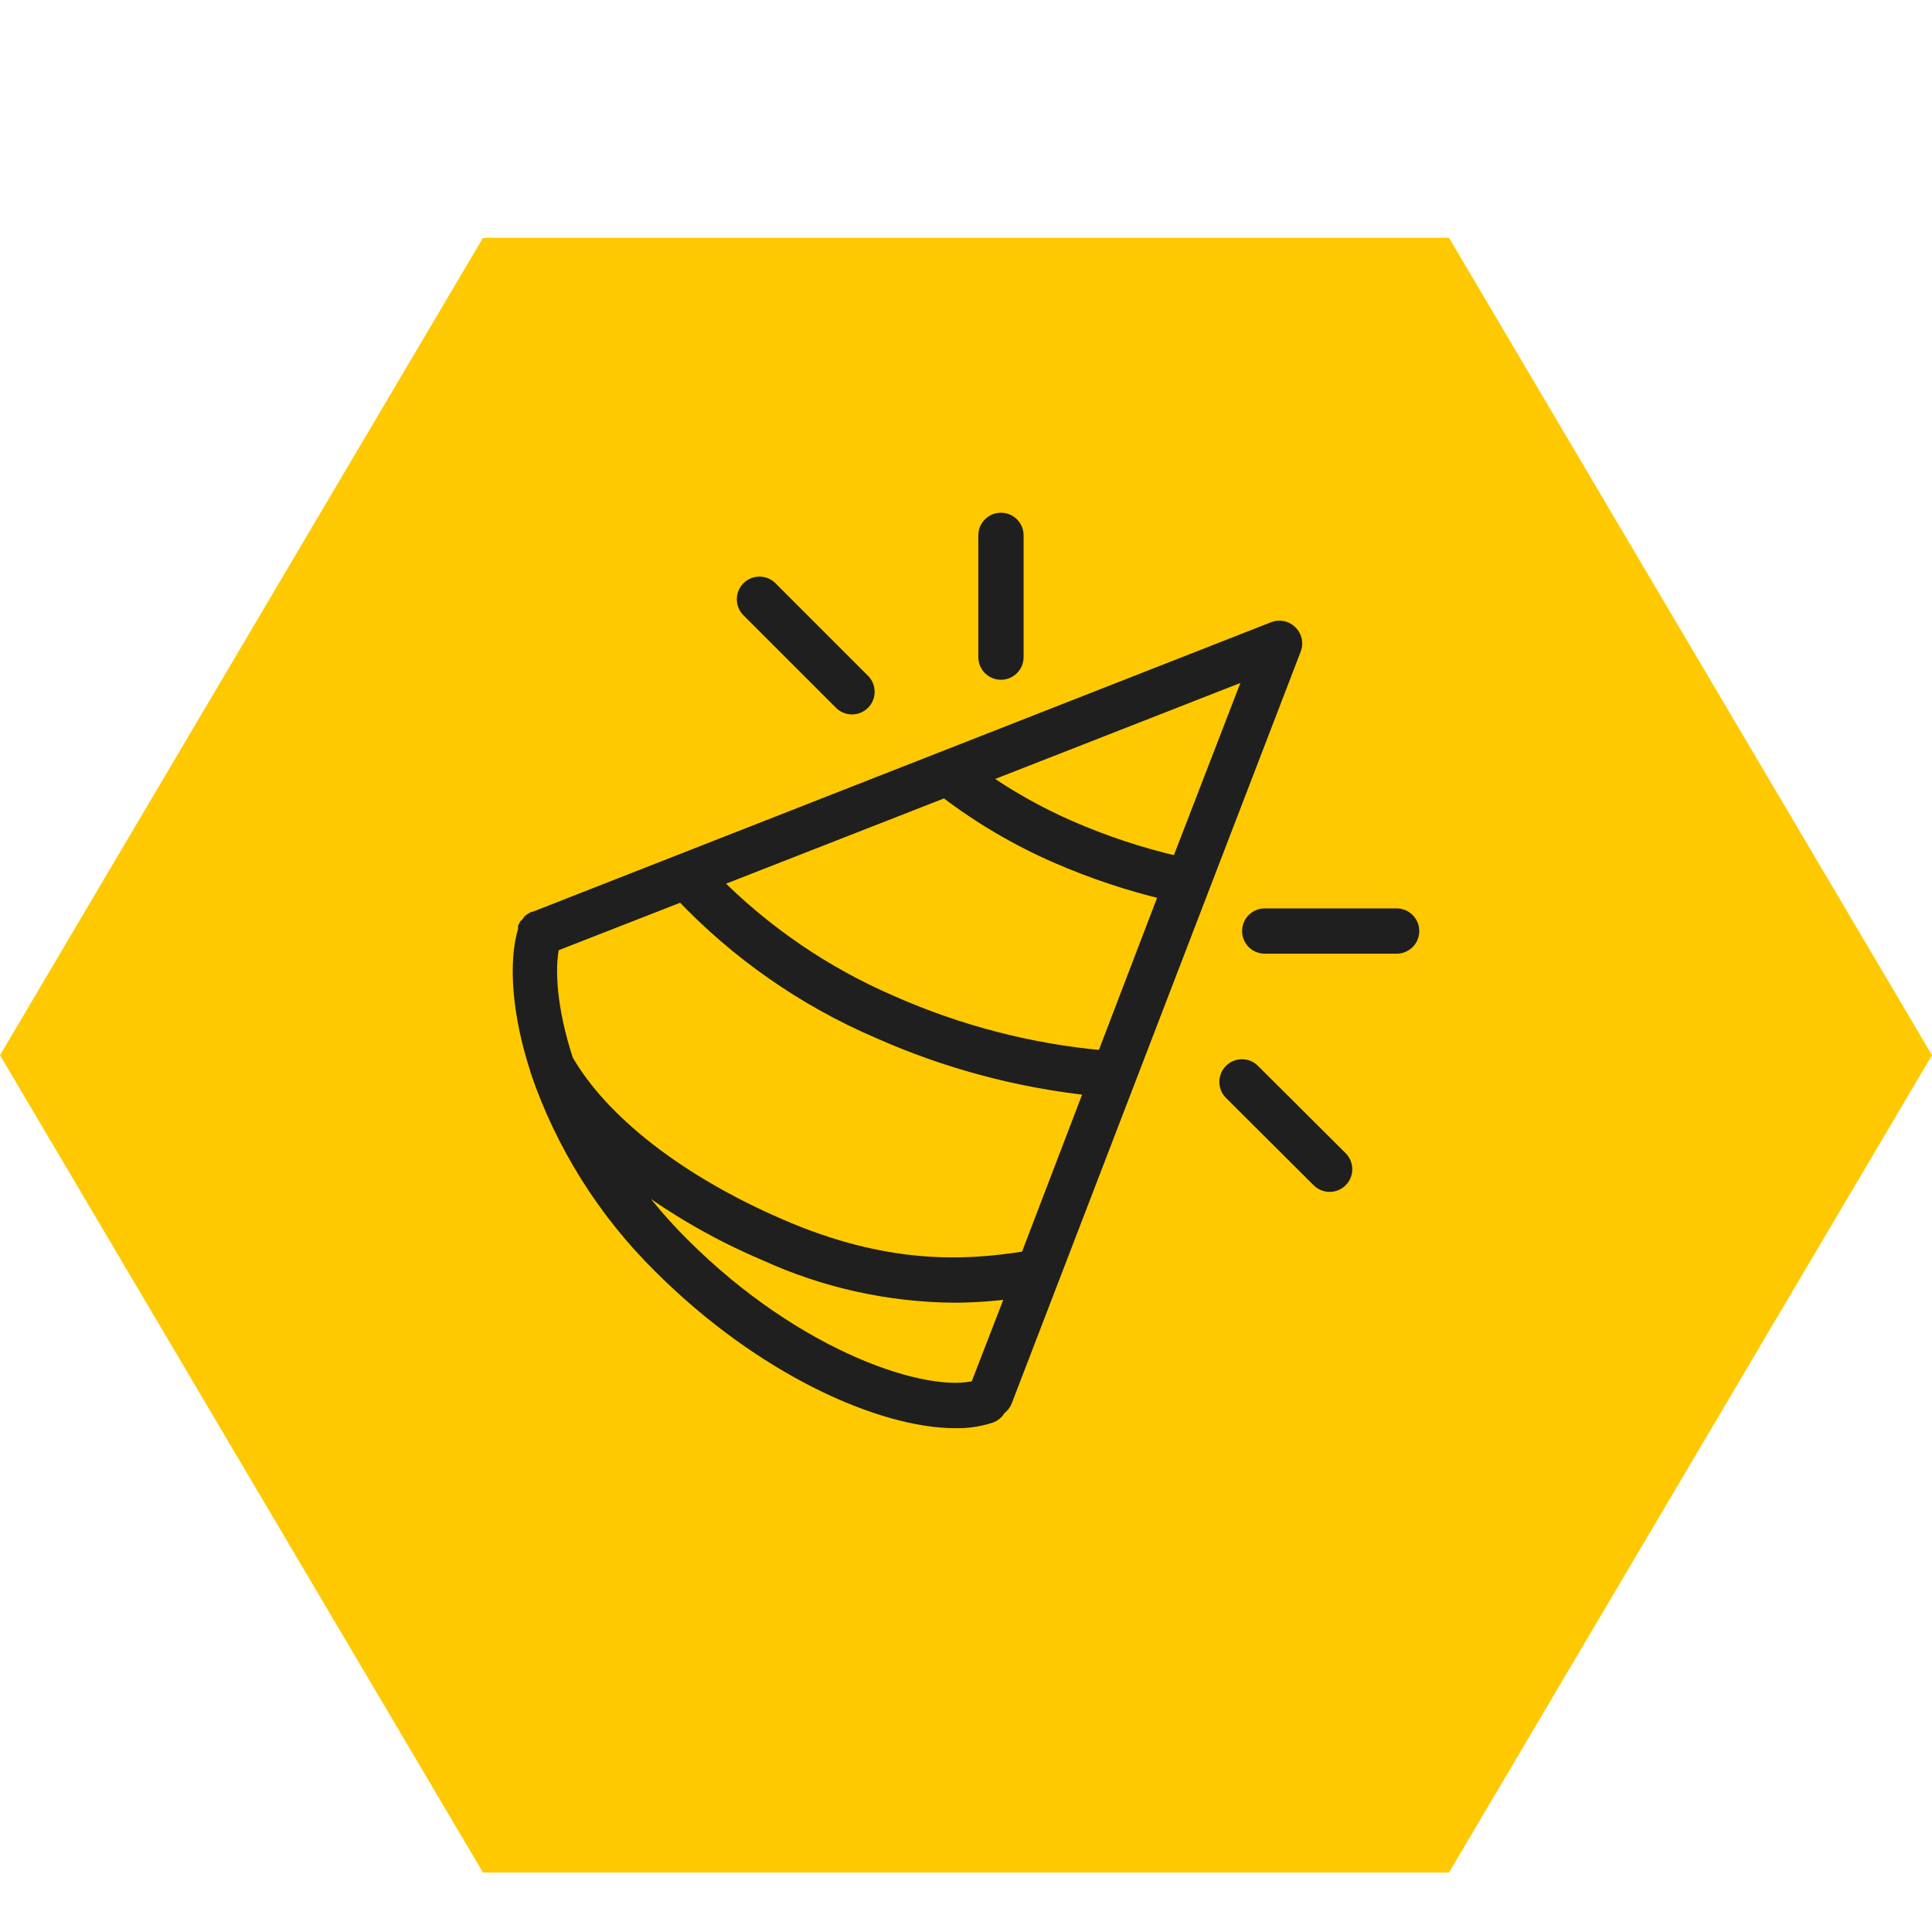
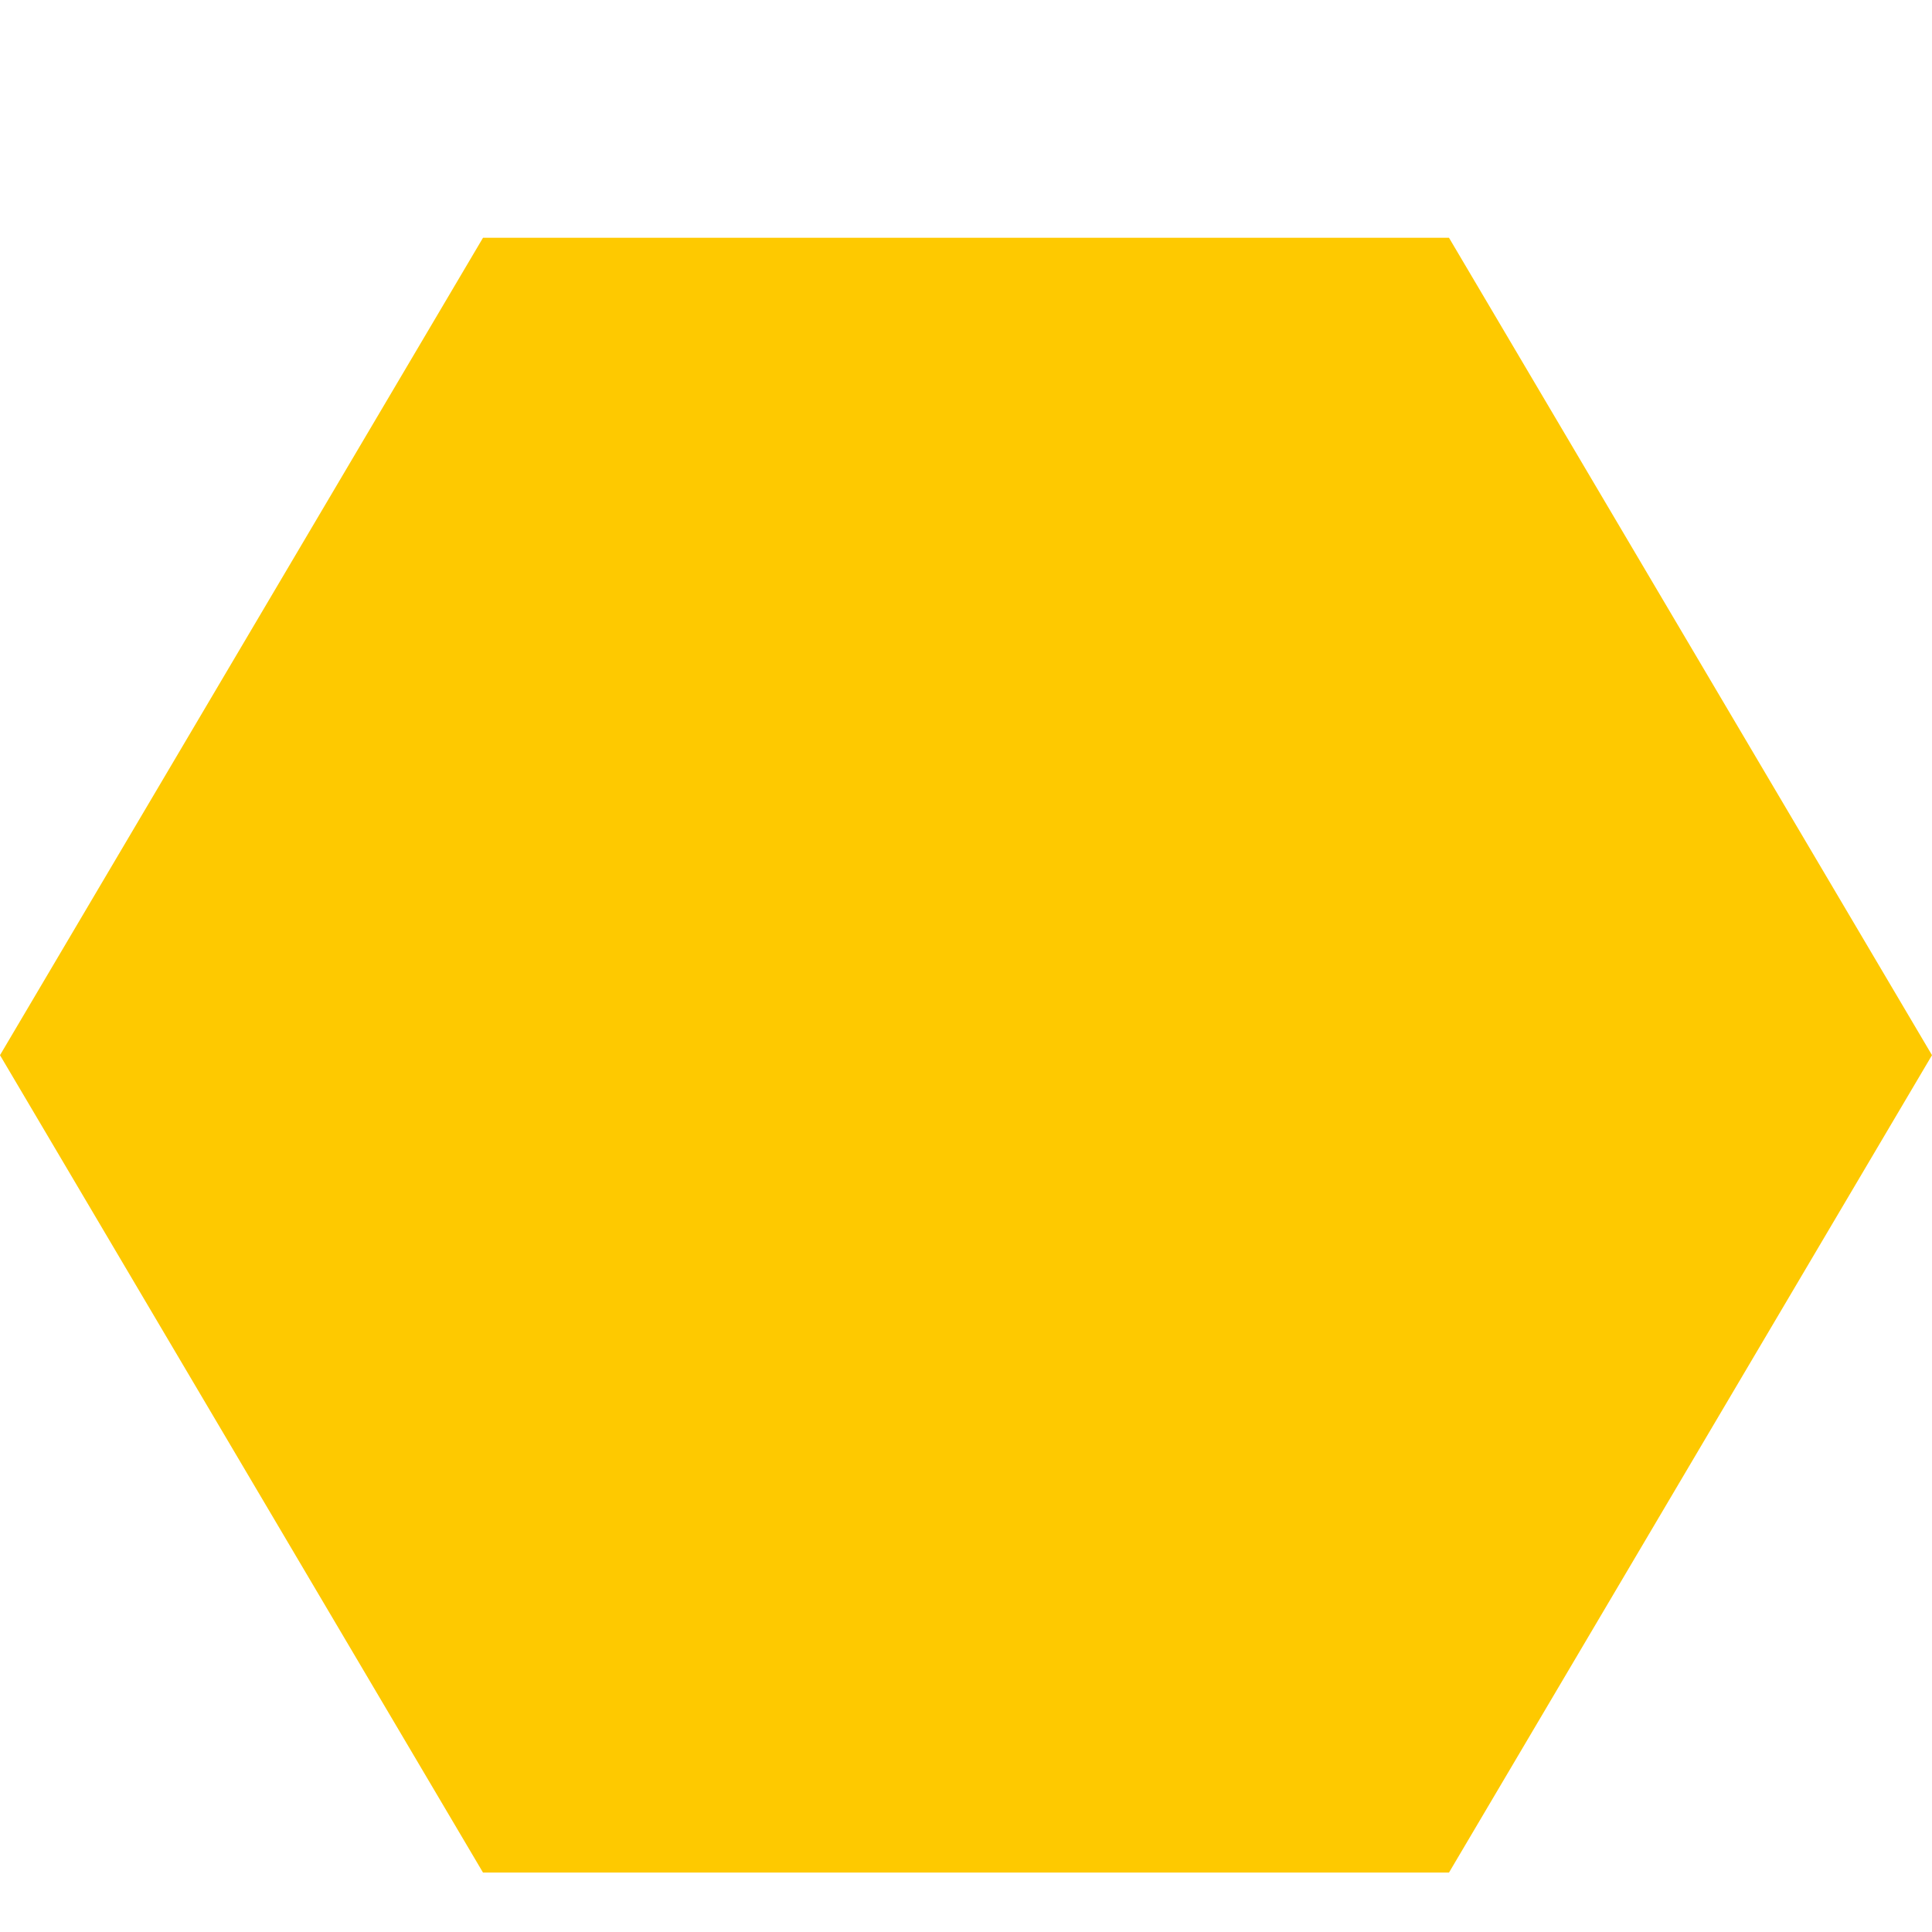
<svg xmlns="http://www.w3.org/2000/svg" width="130" height="130" viewBox="0 0 130 130" fill="none">
  <g filter="url(#filter0_i_7157_243)">
    <path d="M97.5 120L32.5 120L0 65L32.5 10H97.5L130 65L97.5 120Z" fill="#FEC900" />
  </g>
-   <path fill-rule="evenodd" clip-rule="evenodd" d="M86.808 42.557C86.667 42.418 86.489 42.323 86.295 42.283C86.102 42.243 85.9 42.26 85.716 42.332L35.942 61.849H35.901L35.826 61.89L35.731 61.952L35.662 62.007L35.608 62.095L35.546 62.163L35.485 62.245L35.41 62.307L35.362 62.402V62.566C34.679 64.744 34.966 68.335 36.188 72.014V72.055C37.884 77.02 40.712 81.521 44.448 85.204C51.343 92.099 59.358 95.601 64.28 95.601C65.079 95.617 65.875 95.499 66.635 95.253C66.886 95.163 67.092 94.98 67.209 94.741C67.392 94.624 67.533 94.452 67.612 94.249L87.061 43.649C87.129 43.462 87.142 43.26 87.097 43.066C87.052 42.872 86.952 42.695 86.808 42.557ZM63.672 53.214C65.966 54.963 68.462 56.43 71.107 57.583C73.501 58.629 75.985 59.458 78.527 60.061L74.274 71.182C69.324 70.739 64.481 69.484 59.938 67.468C55.456 65.531 51.389 62.75 47.957 59.276L63.659 53.132L63.672 53.214ZM69.134 84.671C64.894 85.354 59.576 85.62 52.381 82.473C45.65 79.551 40.455 75.503 38.079 71.359C36.973 67.993 36.789 65.167 37.157 63.57L45.896 60.156C49.632 64.1 54.134 67.238 59.126 69.379C63.69 71.407 68.543 72.707 73.51 73.23L69.134 84.671ZM65.761 93.368C62.43 94.317 53.658 91.518 45.896 83.75C44.227 82.088 42.735 80.258 41.445 78.288C44.505 80.776 47.902 82.817 51.535 84.35C55.506 86.161 59.813 87.117 64.178 87.156C65.548 87.152 66.917 87.054 68.274 86.863L65.761 93.368ZM79.299 58.129C76.78 57.551 74.321 56.74 71.953 55.705C69.826 54.776 67.8 53.633 65.905 52.292L84.337 45.076L79.299 58.129ZM67.352 45.24C67.624 45.24 67.884 45.132 68.076 44.94C68.268 44.748 68.376 44.488 68.376 44.216V36.024C68.376 35.752 68.268 35.492 68.076 35.3C67.884 35.108 67.624 35 67.352 35C67.081 35 66.82 35.108 66.628 35.3C66.436 35.492 66.328 35.752 66.328 36.024V44.216C66.328 44.488 66.436 44.748 66.628 44.94C66.82 45.132 67.081 45.24 67.352 45.24ZM56.58 47.247C56.673 47.348 56.786 47.428 56.912 47.484C57.038 47.54 57.173 47.571 57.311 47.573C57.448 47.575 57.585 47.55 57.712 47.498C57.84 47.447 57.956 47.37 58.053 47.273C58.15 47.176 58.227 47.06 58.278 46.932C58.33 46.805 58.355 46.669 58.352 46.531C58.35 46.394 58.32 46.258 58.264 46.132C58.208 46.007 58.127 45.894 58.027 45.8L51.801 39.574C51.607 39.393 51.35 39.294 51.085 39.299C50.819 39.304 50.566 39.411 50.379 39.599C50.191 39.787 50.084 40.04 50.079 40.305C50.074 40.57 50.173 40.827 50.353 41.021L56.58 47.247ZM93.976 61.624H85.102C84.83 61.624 84.57 61.732 84.377 61.924C84.185 62.116 84.078 62.377 84.078 62.648C84.078 62.92 84.185 63.18 84.377 63.372C84.57 63.564 84.83 63.672 85.102 63.672H93.976C94.248 63.672 94.508 63.564 94.7 63.372C94.892 63.18 95 62.92 95 62.648C95 62.377 94.892 62.116 94.7 61.924C94.508 61.732 94.248 61.624 93.976 61.624ZM84.269 72.049C84.075 71.868 83.818 71.769 83.552 71.774C83.287 71.779 83.034 71.886 82.847 72.074C82.659 72.261 82.551 72.514 82.547 72.78C82.542 73.045 82.641 73.302 82.821 73.496L88.72 79.374C88.813 79.474 88.927 79.555 89.052 79.611C89.178 79.667 89.313 79.697 89.451 79.699C89.588 79.702 89.725 79.677 89.852 79.625C89.98 79.573 90.096 79.497 90.193 79.4C90.29 79.302 90.367 79.187 90.418 79.059C90.47 78.932 90.495 78.795 90.493 78.657C90.49 78.52 90.46 78.384 90.404 78.259C90.348 78.133 90.267 78.02 90.167 77.926L84.269 72.049Z" fill="#1F1F1F" stroke="#1F1F1F" />
  <defs>
    <filter id="filter0_i_7157_243" x="0" y="10" width="130" height="116" filterUnits="userSpaceOnUse" color-interpolation-filters="sRGB">
      <feFlood flood-opacity="0" result="BackgroundImageFix" />
      <feBlend mode="normal" in="SourceGraphic" in2="BackgroundImageFix" result="shape" />
      <feColorMatrix in="SourceAlpha" type="matrix" values="0 0 0 0 0 0 0 0 0 0 0 0 0 0 0 0 0 0 127 0" result="hardAlpha" />
      <feOffset dy="6" />
      <feGaussianBlur stdDeviation="10" />
      <feComposite in2="hardAlpha" operator="arithmetic" k2="-1" k3="1" />
      <feColorMatrix type="matrix" values="0 0 0 0 0.835 0 0 0 0 0.663 0 0 0 0 0 0 0 0 1 0" />
      <feBlend mode="normal" in2="shape" result="effect1_innerShadow_7157_243" />
    </filter>
  </defs>
</svg>